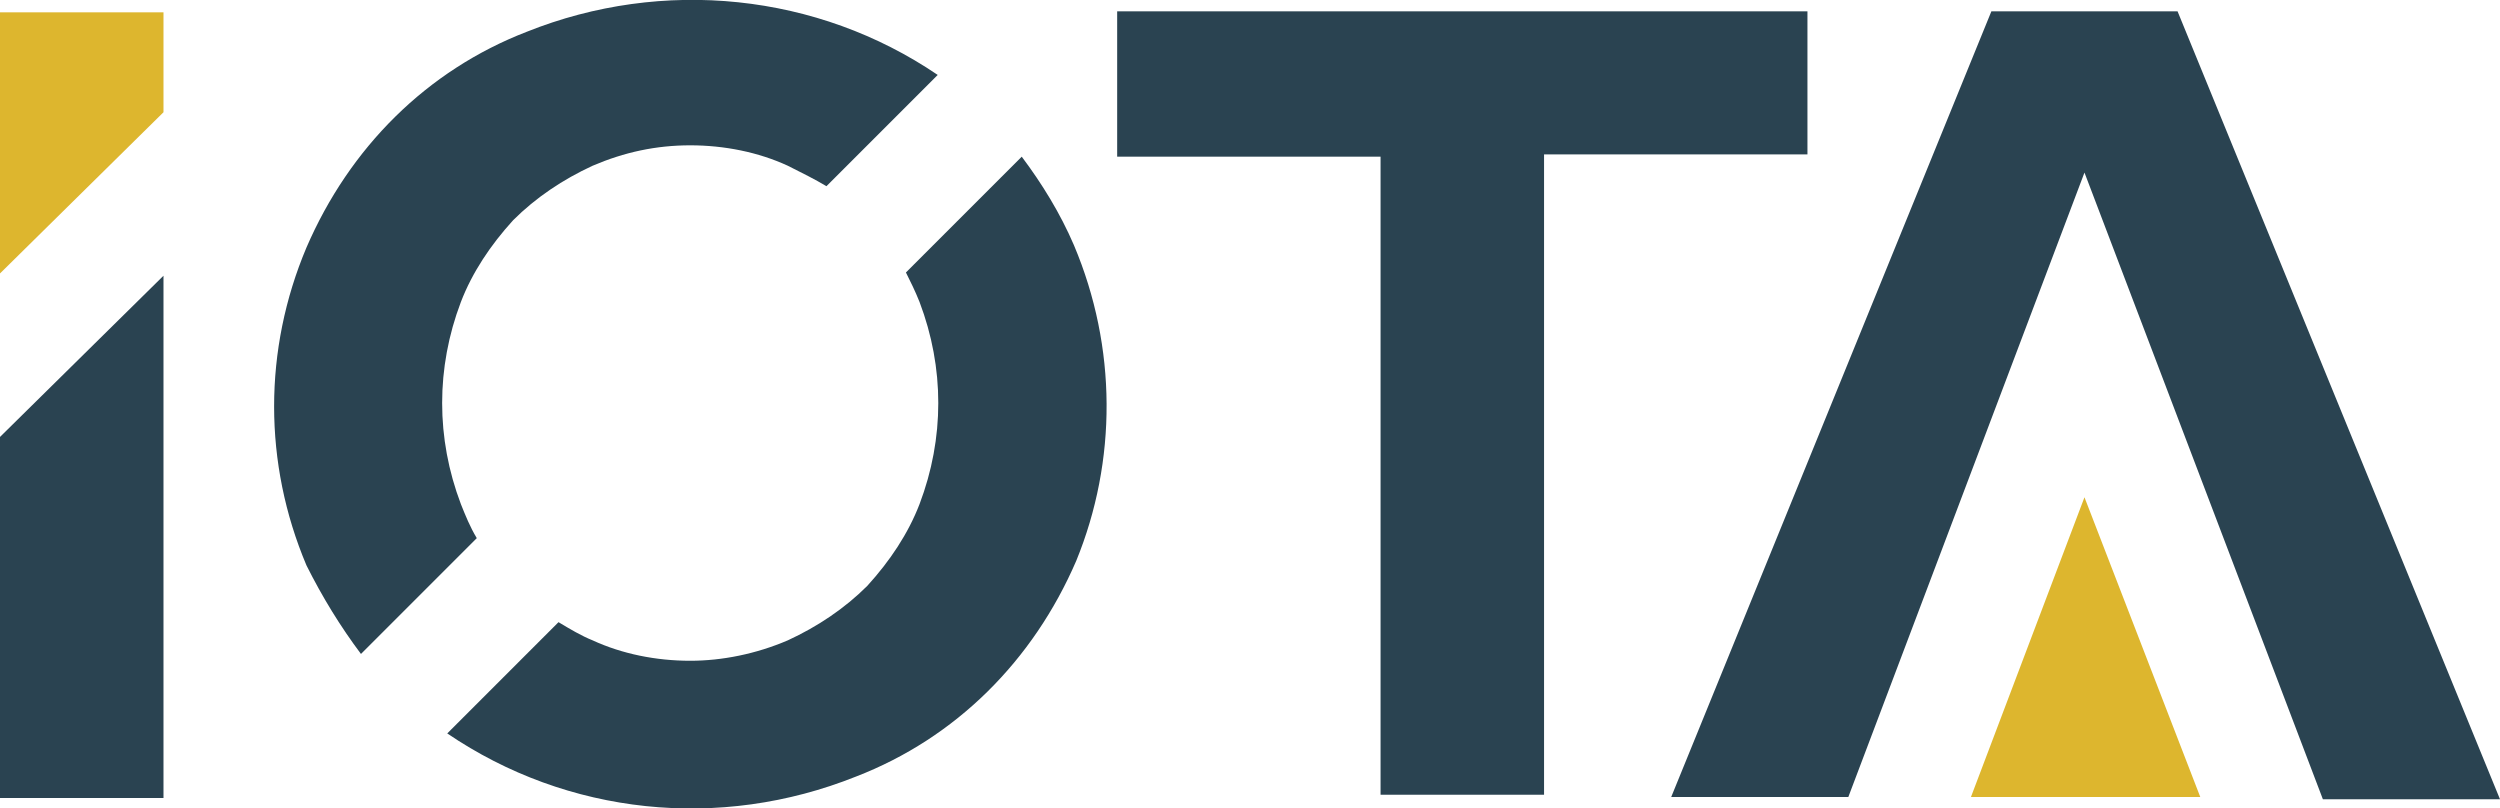
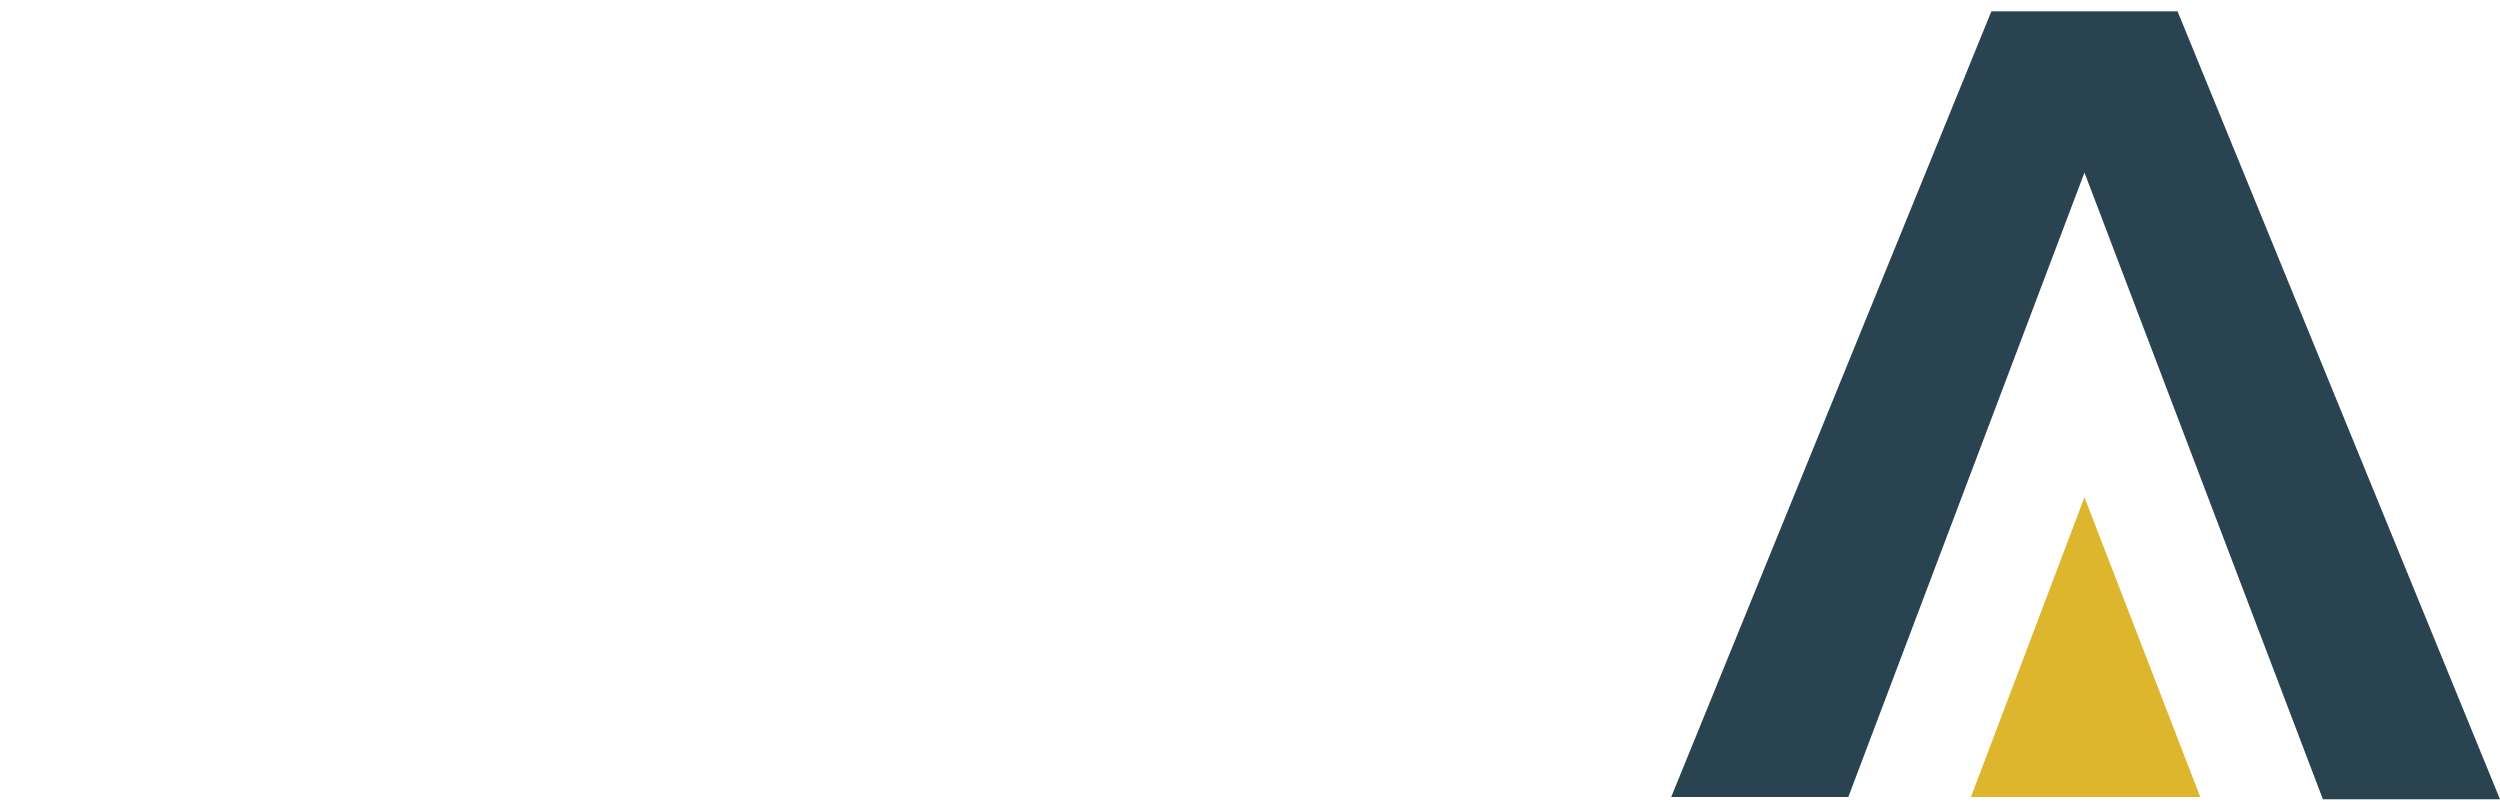
<svg xmlns="http://www.w3.org/2000/svg" version="1.1" id="Layer_1" x="0px" y="0px" viewBox="0 0 110.1 35.6" style="enable-background:new 0 0 110.1 35.6;" xml:space="preserve">
  <style type="text/css">
	.st0{fill:#2A4351;}
	.st1{fill:#DDB62E;}
</style>
  <g id="Group_10" transform="translate(-27.173 -45)">
    <g id="Group_14" transform="translate(27 37)">
      <g id="Group_13" transform="translate(0.173 8)">
-         <path id="Path_60" class="st0" d="M49.2,6.9V0.5h30.4v6.3H68v28.2h-7.2V6.9H49.2z" />
        <g id="Group_11" transform="translate(12.097)">
-           <path id="Path_61" class="st0" d="M3.8,28.8l5.1-5.1c-0.3-0.5-0.5-1-0.7-1.5c-1.1-2.9-1.1-6,0-8.9c0.5-1.3,1.3-2.5,2.3-3.6      c1-1,2.2-1.8,3.5-2.4c1.4-0.6,2.8-0.9,4.3-0.9c1.5,0,3,0.3,4.3,0.9c0.6,0.3,1.2,0.6,1.7,0.9l4.9-4.9C23.9-0.3,17.1-1,11.1,1.4      c-4.4,1.7-7.8,5.1-9.7,9.5c-1.9,4.5-1.9,9.5,0,14C2.1,26.3,2.9,27.6,3.8,28.8z" />
-           <path id="Path_62" class="st0" d="M35.2,10.8c-0.6-1.4-1.4-2.7-2.3-3.9l-5.1,5.1c0.2,0.4,0.4,0.8,0.6,1.3c1.1,2.9,1.1,6,0,8.9      c-0.5,1.3-1.3,2.5-2.3,3.6c-1,1-2.2,1.8-3.5,2.4c-1.4,0.6-2.9,0.9-4.3,0.9c-1.5,0-3-0.3-4.3-0.9c-0.5-0.2-1-0.5-1.5-0.8      l-4.9,4.9c5.3,3.6,12,4.3,18,1.9c4.4-1.7,7.8-5.1,9.7-9.5C37.1,20.3,37.1,15.3,35.2,10.8L35.2,10.8z" />
-         </g>
+           </g>
        <g id="Group_12" transform="translate(0 0.543)">
-           <path id="Path_63" class="st1" d="M7.2,4.4V0H0v11.5L7.2,4.4z" />
-           <path id="Path_64" class="st0" d="M0,18.7v15.9h7.2v-23L0,18.7z" />
-         </g>
+           </g>
        <path id="Path_65" class="st0" d="M95.9,0.5h-8.2L73.6,35.1h7.8L91.8,7.6l10.5,27.6h7.8L95.9,0.5z" />
        <path id="Path_66" class="st1" d="M91.8,21.9l-5,13.2h10.1L91.8,21.9z" />
      </g>
    </g>
  </g>
</svg>